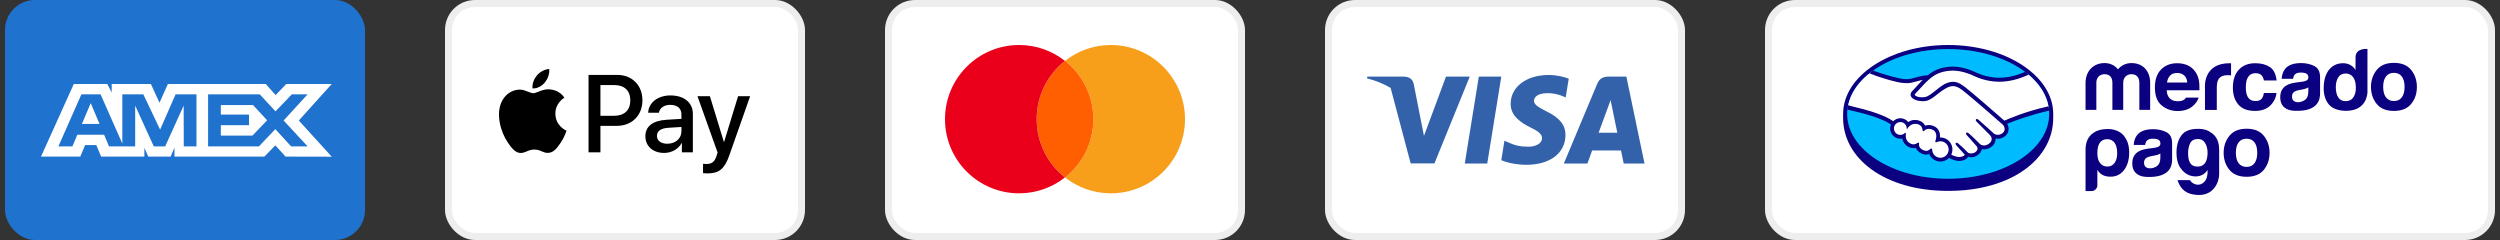
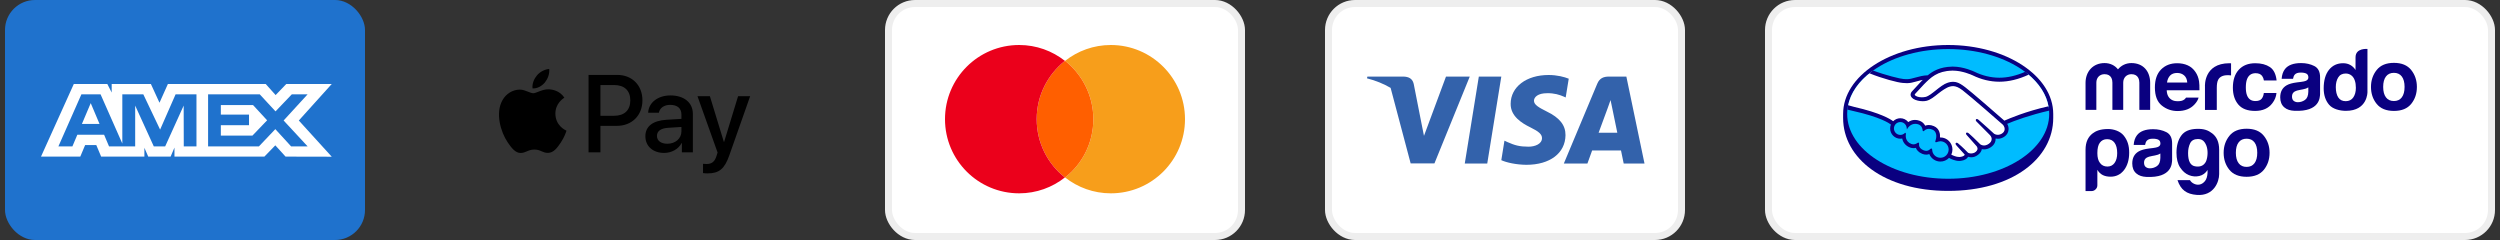
<svg xmlns="http://www.w3.org/2000/svg" width="250" height="24" viewBox="0 0 250 24" fill="none">
  <rect x="0" y="0" width="250" height="24" fill="#333333" stroke="none" />
  <rect x="0.5" width="36" height="24" rx="3" fill="#1F72CD" />
  <path fill-rule="evenodd" clip-rule="evenodd" d="M7.381 8.4L4.1 15.661H8.028L8.515 14.504H9.628L10.115 15.661H14.439V14.778L14.824 15.661H17.061L17.446 14.759V15.661H26.438L27.532 14.534L28.555 15.661L33.174 15.671L29.882 12.051L33.174 8.4H28.627L27.563 9.507L26.571 8.4H16.789L15.949 10.274L15.089 8.4H11.169V9.254L10.733 8.4H7.381ZM20.809 9.431H25.973L27.552 11.137L29.183 9.431H30.762L28.362 12.05L30.762 14.638H29.111L27.532 12.913L25.893 14.638H20.809V9.431ZM22.084 11.461V10.509H25.306L26.712 12.03L25.244 13.56H22.084V12.521H24.901V11.461H22.084ZM8.141 9.431H10.056L12.232 14.355V9.431H14.33L16.011 12.961L17.56 9.431H19.647V14.642H18.377L18.367 10.559L16.516 14.642H15.38L13.518 10.559V14.642H10.905L10.41 13.473H7.734L7.24 14.64H5.84L8.141 9.431ZM8.191 12.394L9.073 10.313L9.953 12.394H8.191Z" fill="white" />
-   <rect x="44.85" y="0.35" width="35.3" height="23.3" rx="2.65" fill="white" />
-   <rect x="44.85" y="0.35" width="35.3" height="23.3" rx="2.65" stroke="#EEEEEE" stroke-width="0.7" />
  <path fill-rule="evenodd" clip-rule="evenodd" d="M53.253 8.837C53.724 8.877 54.195 8.598 54.489 8.246C54.779 7.883 54.97 7.397 54.921 6.9C54.504 6.92 53.989 7.178 53.694 7.541C53.425 7.854 53.194 8.36 53.253 8.837ZM58.856 15.233V7.491H61.726C63.207 7.491 64.243 8.524 64.243 10.034C64.243 11.543 63.188 12.586 61.686 12.586H60.043V15.233H58.856ZM54.916 8.931C54.501 8.907 54.123 9.057 53.817 9.179C53.62 9.257 53.453 9.323 53.327 9.323C53.184 9.323 53.011 9.254 52.816 9.175C52.56 9.073 52.269 8.955 51.963 8.961C51.261 8.971 50.608 9.373 50.25 10.014C49.514 11.295 50.059 13.192 50.77 14.235C51.119 14.752 51.536 15.318 52.085 15.298C52.327 15.289 52.501 15.214 52.681 15.137C52.888 15.048 53.103 14.955 53.439 14.955C53.764 14.955 53.969 15.045 54.167 15.132C54.355 15.214 54.535 15.293 54.803 15.288C55.372 15.278 55.73 14.771 56.079 14.255C56.455 13.701 56.62 13.16 56.645 13.078C56.646 13.073 56.648 13.068 56.648 13.068C56.648 13.068 56.643 13.065 56.634 13.062C56.509 13.003 55.548 12.558 55.539 11.365C55.53 10.363 56.301 9.855 56.422 9.775C56.43 9.77 56.435 9.767 56.437 9.765C55.946 9.03 55.181 8.951 54.916 8.931ZM66.411 15.293C67.157 15.293 67.849 14.911 68.162 14.305H68.187V15.233H69.286V11.38C69.286 10.262 68.403 9.542 67.044 9.542C65.783 9.542 64.851 10.272 64.817 11.275H65.886C65.974 10.799 66.411 10.486 67.01 10.486C67.736 10.486 68.143 10.828 68.143 11.459V11.886L66.661 11.976C65.283 12.06 64.537 12.631 64.537 13.624C64.537 14.627 65.307 15.293 66.411 15.293ZM66.73 14.374C66.097 14.374 65.695 14.066 65.695 13.594C65.695 13.108 66.082 12.825 66.823 12.78L68.143 12.696V13.133C68.143 13.858 67.534 14.374 66.73 14.374ZM72.931 15.536C72.455 16.892 71.911 17.339 70.753 17.339C70.665 17.339 70.37 17.329 70.302 17.309V16.381C70.375 16.39 70.557 16.4 70.65 16.4C71.175 16.4 71.469 16.177 71.651 15.596L71.759 15.253L69.747 9.617H70.988L72.386 14.19H72.411L73.809 9.617H75.016L72.931 15.536ZM60.043 8.504H61.412C62.442 8.504 63.031 9.06 63.031 10.039C63.031 11.017 62.442 11.578 61.407 11.578H60.043V8.504Z" fill="black" />
  <rect x="88.85" y="0.35" width="35.3" height="23.3" rx="2.65" fill="white" />
  <rect x="88.85" y="0.35" width="35.3" height="23.3" rx="2.65" stroke="#EEEEEE" stroke-width="0.7" />
  <path d="M118.5 11.916C118.5 16.016 115.183 19.333 111.084 19.333C109.353 19.333 107.767 18.735 106.51 17.746C108.241 16.387 109.333 14.285 109.333 11.916C109.333 9.547 108.22 7.446 106.51 6.086C107.767 5.097 109.353 4.5 111.084 4.5C115.183 4.5 118.5 7.837 118.5 11.916Z" fill="#F79E1B" />
  <path d="M106.51 6.086C106.51 6.086 106.51 6.086 106.51 6.086C108.22 7.446 109.333 9.547 109.333 11.916C109.333 14.285 108.241 16.387 106.51 17.746L106.49 17.746C104.78 16.407 103.667 14.285 103.667 11.916C103.667 9.547 104.78 7.446 106.49 6.086C106.49 6.086 106.49 6.086 106.49 6.086L106.51 6.086Z" fill="#FF5F00" />
  <path d="M103.667 11.916C103.667 9.547 104.78 7.446 106.49 6.086C105.233 5.097 103.647 4.5 101.916 4.5C97.817 4.5 94.5 7.817 94.5 11.916C94.5 16.016 97.817 19.333 101.916 19.333C103.647 19.333 105.233 18.735 106.49 17.746C104.78 16.407 103.667 14.285 103.667 11.916Z" fill="#EB001B" />
  <rect x="132.85" y="0.35" width="35.3" height="23.3" rx="2.65" fill="white" />
  <rect x="132.85" y="0.35" width="35.3" height="23.3" rx="2.65" stroke="#EEEEEE" stroke-width="0.7" />
  <path d="M156.874 7.87C156.431 7.694 155.727 7.5 154.858 7.5C152.638 7.5 151.075 8.684 151.065 10.376C151.047 11.625 152.184 12.318 153.035 12.735C153.905 13.16 154.2 13.438 154.2 13.817C154.192 14.4 153.498 14.668 152.851 14.668C151.953 14.668 151.472 14.53 150.741 14.206L150.445 14.067L150.131 16.018C150.658 16.259 151.629 16.472 152.638 16.481C154.997 16.481 156.532 15.316 156.55 13.512C156.559 12.522 155.959 11.764 154.663 11.144C153.877 10.746 153.396 10.478 153.396 10.071C153.405 9.701 153.803 9.322 154.69 9.322C155.421 9.304 155.958 9.479 156.365 9.655L156.568 9.747L156.874 7.87Z" fill="#3362AB" />
  <path d="M148.725 16.351H146.477L147.883 7.658H150.131L148.725 16.351Z" fill="#3362AB" />
  <path fill-rule="evenodd" clip-rule="evenodd" d="M162.636 7.658H160.898C160.361 7.658 159.954 7.815 159.723 8.379L156.384 16.351H158.742C158.742 16.351 159.131 15.278 159.214 15.047H162.1C162.165 15.352 162.369 16.351 162.369 16.351H164.45L162.636 7.658ZM159.862 13.271C160.047 12.772 160.759 10.839 160.759 10.839C160.755 10.847 160.784 10.766 160.828 10.646L160.828 10.645L160.828 10.644C160.893 10.465 160.989 10.2 161.055 10.007L161.212 10.756C161.212 10.756 161.638 12.837 161.73 13.271H159.862Z" fill="#3362AB" />
  <path d="M144.599 7.658L142.398 13.586L142.157 12.384L142.157 12.383L141.371 8.388C141.242 7.833 140.844 7.676 140.354 7.658H136.737L136.7 7.833C137.582 8.059 138.371 8.384 139.062 8.788L141.066 16.342H143.443L146.976 7.658H144.599Z" fill="#3362AB" />
  <rect x="176.85" y="0.35" width="72.3" height="23.3" rx="2.65" fill="white" />
  <rect x="176.85" y="0.35" width="72.3" height="23.3" rx="2.65" stroke="#EEEEEE" stroke-width="0.7" />
  <path d="M205.323 11.394C205.323 7.596 200.619 4.5 194.817 4.5C189.015 4.5 184.312 7.596 184.312 11.394C184.312 11.492 184.311 11.763 184.311 11.798C184.311 15.827 188.422 19.09 194.816 19.09C201.249 19.09 205.323 15.828 205.323 11.798C205.323 11.658 205.323 11.576 205.323 11.394Z" fill="#0A0080" />
  <path d="M204.921 11.391C204.921 14.972 200.398 17.875 194.82 17.875C189.241 17.875 184.718 14.972 184.718 11.391C184.718 7.81 189.241 4.907 194.82 4.907C200.398 4.907 204.921 7.81 204.921 11.391Z" fill="#00BCFF" />
  <path d="M191.465 9.345C191.459 9.355 191.359 9.46 191.424 9.544C191.583 9.749 192.076 9.866 192.574 9.753C192.87 9.687 193.25 9.384 193.618 9.09C194.017 8.772 194.413 8.454 194.811 8.327C195.231 8.193 195.502 8.251 195.68 8.305C195.876 8.363 196.106 8.492 196.473 8.769C197.164 9.29 199.943 11.725 200.423 12.145C200.81 11.97 202.529 11.227 204.865 10.711C204.662 9.462 203.904 8.318 202.755 7.382C201.154 8.057 199.198 8.409 197.285 7.471C197.275 7.467 196.239 6.976 195.218 7C193.699 7.035 193.042 7.694 192.346 8.392L191.465 9.345Z" fill="white" />
  <path d="M200.311 12.41C200.278 12.381 197.043 9.541 196.31 8.988C195.886 8.669 195.65 8.587 195.402 8.556C195.273 8.539 195.095 8.563 194.971 8.597C194.629 8.691 194.184 8.99 193.788 9.305C193.378 9.632 192.991 9.94 192.633 10.021C192.175 10.124 191.616 10.002 191.36 9.829C191.257 9.759 191.184 9.679 191.149 9.597C191.055 9.377 191.228 9.202 191.257 9.173L192.15 8.204C192.254 8.1 192.358 7.996 192.465 7.893C192.177 7.931 191.911 8.005 191.652 8.077C191.328 8.169 191.017 8.255 190.702 8.255C190.571 8.255 189.867 8.139 189.733 8.103C188.925 7.881 188.216 7.665 187.157 7.168C185.888 8.117 185.039 9.302 184.794 10.608C184.976 10.656 185.27 10.744 185.394 10.771C188.266 11.412 189.16 12.072 189.323 12.21C189.498 12.014 189.752 11.89 190.035 11.89C190.352 11.891 190.639 12.05 190.813 12.298C190.977 12.168 191.204 12.057 191.497 12.057C191.63 12.057 191.769 12.082 191.908 12.129C192.232 12.241 192.4 12.457 192.486 12.653C192.595 12.604 192.729 12.568 192.886 12.568C193.041 12.568 193.202 12.603 193.364 12.674C193.893 12.902 193.976 13.424 193.928 13.817C193.966 13.813 194.003 13.811 194.042 13.811C194.67 13.812 195.18 14.323 195.18 14.954C195.18 15.149 195.131 15.332 195.044 15.493C195.215 15.59 195.65 15.808 196.033 15.759C196.339 15.72 196.454 15.615 196.496 15.557C196.524 15.516 196.554 15.469 196.526 15.435L195.716 14.532C195.716 14.532 195.582 14.405 195.627 14.356C195.672 14.306 195.755 14.378 195.813 14.427C196.226 14.773 196.729 15.294 196.729 15.294C196.738 15.3 196.771 15.366 196.957 15.399C197.118 15.428 197.401 15.411 197.598 15.249C197.647 15.209 197.697 15.158 197.738 15.105C197.735 15.107 197.732 15.111 197.73 15.112C197.936 14.846 197.706 14.577 197.706 14.577L196.76 13.511C196.76 13.511 196.625 13.385 196.671 13.335C196.712 13.291 196.799 13.357 196.859 13.406C197.158 13.658 197.581 14.084 197.987 14.482C198.066 14.541 198.423 14.762 198.895 14.451C199.181 14.262 199.239 14.031 199.231 13.856C199.211 13.625 199.031 13.46 199.031 13.46L197.738 12.156C197.738 12.156 197.602 12.039 197.65 11.98C197.69 11.93 197.779 12.002 197.837 12.05C198.248 12.396 199.363 13.422 199.363 13.422C199.379 13.433 199.764 13.708 200.24 13.404C200.41 13.295 200.519 13.13 200.528 12.939C200.544 12.607 200.311 12.41 200.311 12.41Z" fill="white" />
-   <path d="M194.044 14.063C193.843 14.061 193.624 14.18 193.595 14.163C193.579 14.152 193.607 14.072 193.626 14.025C193.646 13.978 193.909 13.182 193.266 12.905C192.774 12.693 192.473 12.931 192.369 13.039C192.342 13.068 192.33 13.065 192.327 13.029C192.317 12.886 192.253 12.498 191.828 12.367C191.221 12.181 190.831 12.606 190.731 12.76C190.687 12.412 190.395 12.143 190.036 12.142C189.646 12.142 189.331 12.459 189.331 12.85C189.33 13.24 189.646 13.557 190.035 13.557C190.225 13.557 190.396 13.481 190.523 13.36C190.527 13.363 190.528 13.37 190.526 13.383C190.497 13.558 190.442 14.194 191.105 14.453C191.371 14.556 191.598 14.479 191.785 14.347C191.841 14.307 191.85 14.324 191.842 14.377C191.818 14.541 191.849 14.891 192.338 15.089C192.71 15.241 192.93 15.086 193.075 14.952C193.137 14.895 193.154 14.904 193.157 14.993C193.175 15.466 193.567 15.841 194.042 15.842C194.532 15.842 194.93 15.445 194.93 14.954C194.93 14.462 194.534 14.069 194.044 14.063Z" fill="white" />
  <path d="M194.042 15.777C193.598 15.776 193.236 15.43 193.22 14.989C193.219 14.951 193.215 14.85 193.131 14.85C193.095 14.85 193.065 14.871 193.03 14.903C192.932 14.994 192.808 15.086 192.627 15.086C192.544 15.086 192.455 15.067 192.361 15.028C191.891 14.838 191.885 14.514 191.904 14.384C191.909 14.35 191.911 14.313 191.887 14.285L191.858 14.26H191.829C191.806 14.26 191.781 14.269 191.748 14.293C191.612 14.389 191.482 14.435 191.349 14.435C191.277 14.435 191.202 14.42 191.127 14.391C190.51 14.15 190.559 13.565 190.589 13.39C190.593 13.354 190.584 13.326 190.562 13.308L190.518 13.272L190.477 13.311C190.357 13.427 190.2 13.491 190.035 13.491C189.68 13.491 189.393 13.202 189.393 12.848C189.393 12.492 189.682 12.205 190.035 12.205C190.355 12.205 190.627 12.446 190.668 12.767L190.69 12.939L190.784 12.793C190.795 12.776 191.054 12.383 191.53 12.383C191.621 12.383 191.714 12.398 191.809 12.427C192.188 12.543 192.253 12.889 192.263 13.033C192.269 13.116 192.329 13.12 192.341 13.12C192.373 13.12 192.397 13.1 192.415 13.081C192.486 13.007 192.642 12.882 192.886 12.882C192.998 12.882 193.118 12.909 193.24 12.962C193.843 13.221 193.57 13.991 193.567 13.999C193.515 14.127 193.512 14.183 193.561 14.215L193.585 14.227H193.603C193.63 14.227 193.664 14.215 193.719 14.196C193.802 14.167 193.926 14.125 194.042 14.125H194.042C194.496 14.13 194.866 14.501 194.866 14.951C194.865 15.406 194.496 15.777 194.042 15.777ZM200.436 12.068C199.439 11.196 197.136 9.187 196.512 8.717C196.156 8.448 195.913 8.306 195.699 8.242C195.603 8.213 195.47 8.18 195.3 8.18C195.141 8.18 194.971 8.208 194.793 8.265C194.39 8.393 193.988 8.714 193.599 9.023L193.579 9.039C193.217 9.328 192.844 9.627 192.561 9.69C192.437 9.718 192.31 9.732 192.183 9.732C191.866 9.732 191.582 9.64 191.475 9.504C191.457 9.481 191.468 9.444 191.51 9.392L191.515 9.385L192.392 8.437C193.079 7.747 193.727 7.097 195.22 7.063C195.245 7.062 195.27 7.062 195.295 7.062C196.224 7.062 197.153 7.48 197.257 7.528C198.128 7.955 199.028 8.171 199.932 8.172C200.874 8.172 201.847 7.938 202.869 7.466C202.755 7.37 202.636 7.276 202.514 7.184C201.616 7.574 200.76 7.772 199.935 7.772C199.091 7.771 198.249 7.568 197.431 7.167C197.388 7.147 196.362 6.662 195.295 6.661C195.267 6.661 195.239 6.662 195.211 6.662C193.957 6.691 193.251 7.138 192.775 7.53C192.314 7.541 191.915 7.653 191.56 7.752C191.244 7.84 190.97 7.917 190.704 7.917C190.594 7.917 190.396 7.906 190.379 7.906C190.072 7.896 188.528 7.517 187.299 7.05C187.174 7.139 187.053 7.231 186.936 7.325C188.219 7.852 189.781 8.261 190.274 8.293C190.411 8.302 190.557 8.317 190.703 8.317C191.03 8.317 191.355 8.226 191.67 8.138C191.855 8.085 192.061 8.028 192.277 7.987C192.219 8.043 192.162 8.101 192.104 8.159L191.213 9.125C191.143 9.196 190.991 9.386 191.091 9.619C191.131 9.714 191.212 9.804 191.326 9.88C191.537 10.024 191.917 10.121 192.271 10.121C192.405 10.121 192.532 10.107 192.648 10.081C193.021 9.997 193.413 9.684 193.828 9.353C194.159 9.09 194.628 8.755 194.988 8.657C195.088 8.629 195.212 8.612 195.311 8.612C195.34 8.613 195.369 8.613 195.395 8.618C195.632 8.647 195.862 8.729 196.272 9.038C197.003 9.589 200.239 12.428 200.271 12.457C200.272 12.459 200.479 12.637 200.465 12.934C200.457 13.099 200.365 13.246 200.206 13.348C200.068 13.436 199.925 13.481 199.782 13.481C199.565 13.481 199.416 13.379 199.406 13.372C199.395 13.362 198.286 12.342 197.878 12C197.813 11.946 197.75 11.897 197.686 11.897C197.652 11.897 197.622 11.911 197.602 11.937C197.538 12.017 197.609 12.127 197.694 12.199L198.989 13.504C198.991 13.506 199.15 13.656 199.168 13.857C199.178 14.073 199.075 14.254 198.86 14.395C198.708 14.496 198.553 14.548 198.401 14.548C198.203 14.548 198.063 14.456 198.032 14.435L197.846 14.251C197.507 13.916 197.156 13.569 196.9 13.355C196.837 13.303 196.77 13.255 196.707 13.255C196.675 13.255 196.647 13.266 196.625 13.289C196.596 13.322 196.575 13.38 196.649 13.478C196.678 13.517 196.714 13.551 196.714 13.551L197.659 14.616C197.667 14.625 197.853 14.848 197.68 15.07L197.646 15.112C197.619 15.144 197.588 15.173 197.559 15.198C197.398 15.331 197.182 15.345 197.097 15.345C197.052 15.345 197.007 15.341 196.97 15.334C196.876 15.317 196.814 15.291 196.783 15.255L196.772 15.243C196.72 15.189 196.244 14.701 195.849 14.371C195.798 14.328 195.733 14.272 195.666 14.272C195.633 14.272 195.603 14.285 195.58 14.311C195.502 14.396 195.619 14.524 195.669 14.572L196.475 15.463C196.474 15.471 196.464 15.489 196.445 15.518C196.416 15.558 196.318 15.656 196.025 15.693C195.991 15.698 195.955 15.699 195.918 15.699C195.617 15.699 195.295 15.552 195.13 15.464C195.206 15.304 195.245 15.128 195.245 14.952C195.245 14.286 194.706 13.745 194.043 13.745C194.029 13.745 194.014 13.745 194 13.745C194.021 13.441 193.978 12.866 193.389 12.613C193.22 12.539 193.051 12.502 192.887 12.502C192.758 12.502 192.635 12.524 192.519 12.568C192.396 12.331 192.194 12.157 191.93 12.067C191.784 12.017 191.638 11.991 191.498 11.991C191.253 11.991 191.028 12.063 190.826 12.207C190.633 11.966 190.342 11.823 190.035 11.823C189.767 11.823 189.508 11.931 189.317 12.122C189.066 11.93 188.071 11.295 185.408 10.688C185.279 10.659 184.983 10.574 184.802 10.521C184.771 10.665 184.748 10.812 184.733 10.959C184.733 10.959 185.224 11.077 185.321 11.099C188.042 11.705 188.941 12.336 189.093 12.455C189.041 12.579 189.015 12.713 189.015 12.848C189.014 13.411 189.472 13.871 190.034 13.871C190.097 13.871 190.16 13.866 190.221 13.854C190.306 14.269 190.577 14.584 190.99 14.746C191.111 14.792 191.233 14.816 191.353 14.816C191.431 14.816 191.51 14.807 191.586 14.787C191.662 14.982 191.834 15.224 192.218 15.381C192.353 15.435 192.488 15.464 192.619 15.464C192.726 15.464 192.83 15.445 192.93 15.408C193.114 15.858 193.553 16.156 194.041 16.156C194.365 16.157 194.676 16.024 194.903 15.79C195.097 15.899 195.506 16.094 195.92 16.095C195.974 16.095 196.024 16.091 196.075 16.085C196.486 16.033 196.677 15.871 196.765 15.746C196.781 15.724 196.795 15.701 196.808 15.677C196.905 15.705 197.011 15.728 197.133 15.729C197.358 15.729 197.574 15.651 197.791 15.492C198.005 15.338 198.157 15.115 198.179 14.926C198.18 14.923 198.18 14.921 198.181 14.918C198.252 14.932 198.327 14.94 198.401 14.94C198.632 14.94 198.859 14.868 199.077 14.725C199.496 14.45 199.568 14.09 199.562 13.854C199.635 13.869 199.71 13.877 199.784 13.877C200.001 13.877 200.215 13.812 200.417 13.682C200.677 13.515 200.833 13.26 200.857 12.963C200.874 12.761 200.824 12.558 200.718 12.383C201.42 12.079 203.025 11.492 204.915 11.064C204.904 10.917 204.882 10.772 204.856 10.627C202.57 11.137 200.863 11.877 200.436 12.068Z" fill="#0A0080" />
  <path d="M240.181 9.736C239.997 9.981 239.734 10.104 239.39 10.104C239.046 10.104 238.781 9.981 238.596 9.736C238.411 9.491 238.318 9.143 238.318 8.691C238.318 8.24 238.411 7.892 238.596 7.648C238.781 7.405 239.046 7.283 239.39 7.283C239.734 7.283 239.997 7.405 240.181 7.648C240.364 7.892 240.457 8.24 240.457 8.691C240.457 9.143 240.364 9.491 240.181 9.736ZM241.121 7.001C240.741 6.525 240.166 6.286 239.393 6.286C238.622 6.286 238.046 6.525 237.667 7.001C237.287 7.478 237.098 8.041 237.098 8.691C237.098 9.353 237.287 9.918 237.667 10.388C238.046 10.857 238.622 11.092 239.393 11.092C240.166 11.092 240.741 10.857 241.121 10.388C241.5 9.918 241.689 9.353 241.689 8.691C241.689 8.041 241.5 7.478 241.121 7.001Z" fill="#0A0080" />
  <path d="M230.832 9.179C230.824 9.574 230.711 9.847 230.494 9.996C230.278 10.146 230.04 10.221 229.783 10.221C229.621 10.221 229.483 10.175 229.369 10.086C229.256 9.996 229.2 9.85 229.2 9.647C229.2 9.421 229.292 9.254 229.478 9.146C229.588 9.083 229.768 9.028 230.02 8.985L230.288 8.935C230.422 8.91 230.527 8.882 230.604 8.853C230.682 8.825 230.757 8.787 230.832 8.739V9.179ZM231.43 6.602C231.045 6.407 230.605 6.308 230.11 6.308C229.348 6.308 228.811 6.507 228.498 6.905C228.301 7.16 228.191 7.485 228.165 7.88H229.303C229.331 7.706 229.387 7.568 229.471 7.466C229.588 7.327 229.787 7.258 230.069 7.258C230.321 7.258 230.512 7.293 230.642 7.364C230.772 7.434 230.837 7.562 230.837 7.747C230.837 7.9 230.753 8.011 230.583 8.084C230.488 8.125 230.331 8.16 230.111 8.188L229.708 8.237C229.251 8.295 228.902 8.392 228.667 8.528C228.236 8.777 228.022 9.179 228.022 9.735C228.022 10.164 228.155 10.495 228.422 10.729C228.69 10.963 229.03 11.06 229.44 11.08C232.012 11.195 231.983 9.72 232.007 9.413V7.714C232.007 7.17 231.814 6.799 231.43 6.602Z" fill="#0A0080" />
  <path d="M225.562 7.32C225.857 7.32 226.073 7.411 226.212 7.593C226.308 7.728 226.368 7.88 226.391 8.049H227.66C227.59 7.406 227.366 6.958 226.988 6.704C226.608 6.451 226.123 6.323 225.529 6.323C224.829 6.323 224.281 6.539 223.884 6.969C223.487 7.399 223.288 8.001 223.288 8.774C223.288 9.459 223.468 10.017 223.827 10.448C224.187 10.877 224.748 11.092 225.51 11.092C226.274 11.092 226.849 10.835 227.238 10.319C227.481 9.999 227.617 9.66 227.646 9.302H226.382C226.356 9.538 226.282 9.732 226.16 9.881C226.038 10.029 225.832 10.104 225.541 10.104C225.132 10.104 224.853 9.917 224.705 9.541C224.624 9.341 224.583 9.076 224.583 8.745C224.583 8.399 224.624 8.121 224.705 7.912C224.859 7.518 225.145 7.32 225.562 7.32Z" fill="#0A0080" />
  <path d="M222.949 6.323C220.342 6.323 220.497 8.639 220.497 8.639V10.991H221.679V8.785C221.679 8.424 221.725 8.156 221.815 7.982C221.977 7.673 222.294 7.519 222.767 7.519C222.803 7.519 222.85 7.52 222.907 7.523C222.965 7.526 223.03 7.531 223.106 7.54V6.332C223.053 6.329 223.019 6.327 223.004 6.326C222.989 6.325 222.971 6.323 222.949 6.323Z" fill="#0A0080" />
  <path d="M217.014 7.552C217.181 7.381 217.414 7.295 217.715 7.295C217.993 7.295 218.225 7.376 218.412 7.538C218.599 7.7 218.704 7.937 218.725 8.25H216.701C216.743 7.956 216.848 7.724 217.014 7.552ZM218.604 9.762C218.554 9.833 218.501 9.894 218.442 9.942C218.275 10.08 218.048 10.121 217.781 10.121C217.528 10.121 217.33 10.083 217.151 9.97C216.856 9.788 216.69 9.48 216.672 9.028H219.945C219.95 8.639 219.937 8.341 219.905 8.133C219.851 7.78 219.732 7.469 219.548 7.201C219.344 6.898 219.084 6.675 218.771 6.534C218.458 6.393 218.107 6.323 217.715 6.323C217.056 6.323 216.521 6.532 216.108 6.948C215.696 7.365 215.489 7.963 215.489 8.744C215.489 9.578 215.718 10.18 216.175 10.549C216.632 10.919 217.16 11.104 217.758 11.104C218.482 11.104 219.045 10.885 219.448 10.447C219.665 10.216 219.801 9.987 219.858 9.762H218.604Z" fill="#0A0080" />
  <path d="M215.016 10.99H213.935V8.26C213.935 8.011 213.853 7.418 213.14 7.418C212.665 7.418 212.322 7.762 212.322 8.26V10.99H211.24V8.26C211.24 8.011 211.166 7.418 210.454 7.418C209.971 7.418 209.635 7.762 209.635 8.26V10.99H208.554V8.286C208.554 7.159 209.299 6.307 210.454 6.307C211.028 6.307 211.494 6.549 211.797 6.936C212.117 6.549 212.591 6.307 213.14 6.307C214.32 6.307 215.016 7.125 215.016 8.286V10.99Z" fill="#0A0080" />
  <path d="M235.327 9.745C235.154 9.993 234.901 10.117 234.568 10.117C234.236 10.117 233.988 9.992 233.825 9.743C233.662 9.493 233.58 9.13 233.58 8.713C233.58 8.327 233.66 8.004 233.821 7.743C233.981 7.483 234.233 7.352 234.577 7.352C234.802 7.352 235 7.424 235.171 7.567C235.448 7.804 235.587 8.23 235.587 8.781C235.587 9.175 235.5 9.497 235.327 9.745ZM236.746 4.897C236.746 4.897 235.554 4.769 235.554 5.73L235.553 7.001C235.422 6.788 235.25 6.622 235.038 6.502C234.827 6.383 234.586 6.322 234.312 6.322C233.722 6.322 233.251 6.543 232.897 6.984C232.544 7.425 232.368 8.061 232.368 8.831C232.368 9.498 232.547 10.045 232.906 10.471C233.264 10.897 233.968 11.084 234.592 11.084C236.77 11.084 236.745 9.209 236.745 9.209L236.746 4.897Z" fill="#0A0080" />
  <path d="M211.719 15.311C211.719 14.864 211.632 14.52 211.457 14.278C211.284 14.038 211.035 13.916 210.71 13.916C210.397 13.916 210.153 14.038 209.979 14.278C209.817 14.496 209.736 14.842 209.736 15.311C209.736 15.749 209.823 16.074 209.997 16.293C210.17 16.534 210.42 16.655 210.744 16.655C211.046 16.655 211.284 16.534 211.457 16.293C211.632 16.052 211.719 15.726 211.719 15.311ZM209.736 18.523C209.736 18.683 209.679 18.821 209.561 18.935C209.446 19.05 209.307 19.108 209.145 19.108H208.554V14.984C208.554 14.182 208.823 13.68 209.266 13.34C209.56 13.116 209.996 12.902 210.814 12.902C211.366 12.902 212.013 13.117 212.362 13.544C212.754 14.024 212.918 14.56 212.918 15.259C212.918 15.983 212.744 16.567 212.397 17.016C212.049 17.452 211.602 17.669 211.057 17.669C210.767 17.669 210.513 17.618 210.293 17.515C210.06 17.4 209.875 17.222 209.736 16.981V18.523Z" fill="#0A0080" />
  <path d="M218.808 15.312C218.808 16.103 219.036 16.542 219.491 16.628C219.946 16.713 220.282 16.607 220.499 16.309C220.602 16.184 220.675 15.985 220.721 15.717C220.766 15.447 220.77 15.18 220.729 14.917C220.69 14.652 220.596 14.418 220.447 14.211C220.3 14.005 220.083 13.901 219.799 13.901C219.412 13.901 219.15 14.046 219.013 14.331C218.876 14.618 218.808 14.945 218.808 15.312ZM220.755 17.29V16.998C220.551 17.32 220.274 17.519 219.927 17.6C219.58 17.68 219.235 17.651 218.894 17.513C218.552 17.376 218.259 17.121 218.014 16.749C217.769 16.375 217.648 15.885 217.648 15.277C217.648 14.567 217.81 13.99 218.134 13.549C218.458 13.108 218.979 12.906 219.697 12.886C220.403 12.867 220.814 13.028 221.216 13.334C221.656 13.669 221.916 14.183 221.916 14.985V17.411C221.918 18.183 221.381 19.614 219.697 19.493C218.653 19.417 218.073 18.987 217.75 18.013H218.997C219.088 18.174 219.227 18.296 219.415 18.382C219.602 18.469 219.791 18.491 219.977 18.451C220.165 18.411 220.336 18.299 220.491 18.116C220.644 17.933 220.732 17.657 220.755 17.29Z" fill="#0A0080" />
  <path d="M216.036 15.791C216.028 16.187 215.915 16.459 215.699 16.608C215.482 16.757 215.245 16.832 214.988 16.832C214.825 16.832 214.687 16.787 214.574 16.697C214.461 16.608 214.404 16.461 214.404 16.259C214.404 16.033 214.497 15.866 214.682 15.758C214.793 15.694 214.973 15.64 215.224 15.596L215.492 15.546C215.626 15.521 215.732 15.494 215.808 15.465C215.886 15.436 215.961 15.399 216.036 15.351V15.791ZM216.634 13.214C216.249 13.019 215.809 12.92 215.314 12.92C214.552 12.92 214.015 13.119 213.702 13.517C213.506 13.772 213.395 14.096 213.37 14.492H214.508C214.536 14.318 214.591 14.179 214.675 14.077C214.793 13.939 214.992 13.87 215.273 13.87C215.526 13.87 215.717 13.905 215.846 13.976C215.976 14.046 216.041 14.175 216.041 14.36C216.041 14.511 215.957 14.623 215.787 14.696C215.693 14.737 215.536 14.772 215.316 14.8L214.913 14.849C214.455 14.907 214.107 15.004 213.872 15.14C213.441 15.389 213.226 15.791 213.226 16.347C213.226 16.775 213.359 17.107 213.627 17.34C213.894 17.573 214.234 17.672 214.644 17.692C217.215 17.807 217.187 16.331 217.211 16.024V14.326C217.211 13.781 217.019 13.411 216.634 13.214Z" fill="#0A0080" />
  <path d="M225.449 16.322C225.265 16.568 225.002 16.69 224.658 16.69C224.314 16.69 224.049 16.568 223.865 16.322C223.678 16.078 223.586 15.729 223.586 15.278C223.586 14.827 223.678 14.479 223.865 14.235C224.049 13.992 224.314 13.87 224.658 13.87C225.002 13.87 225.265 13.992 225.449 14.235C225.633 14.479 225.725 14.827 225.725 15.278C225.725 15.729 225.633 16.078 225.449 16.322ZM226.389 13.588C226.009 13.111 225.434 12.873 224.661 12.873C223.89 12.873 223.314 13.111 222.935 13.588C222.555 14.064 222.365 14.627 222.365 15.278C222.365 15.94 222.555 16.504 222.935 16.975C223.314 17.443 223.89 17.679 224.661 17.679C225.434 17.679 226.009 17.443 226.389 16.975C226.768 16.504 226.957 15.94 226.957 15.278C226.957 14.627 226.768 14.064 226.389 13.588Z" fill="#0A0080" />
</svg>